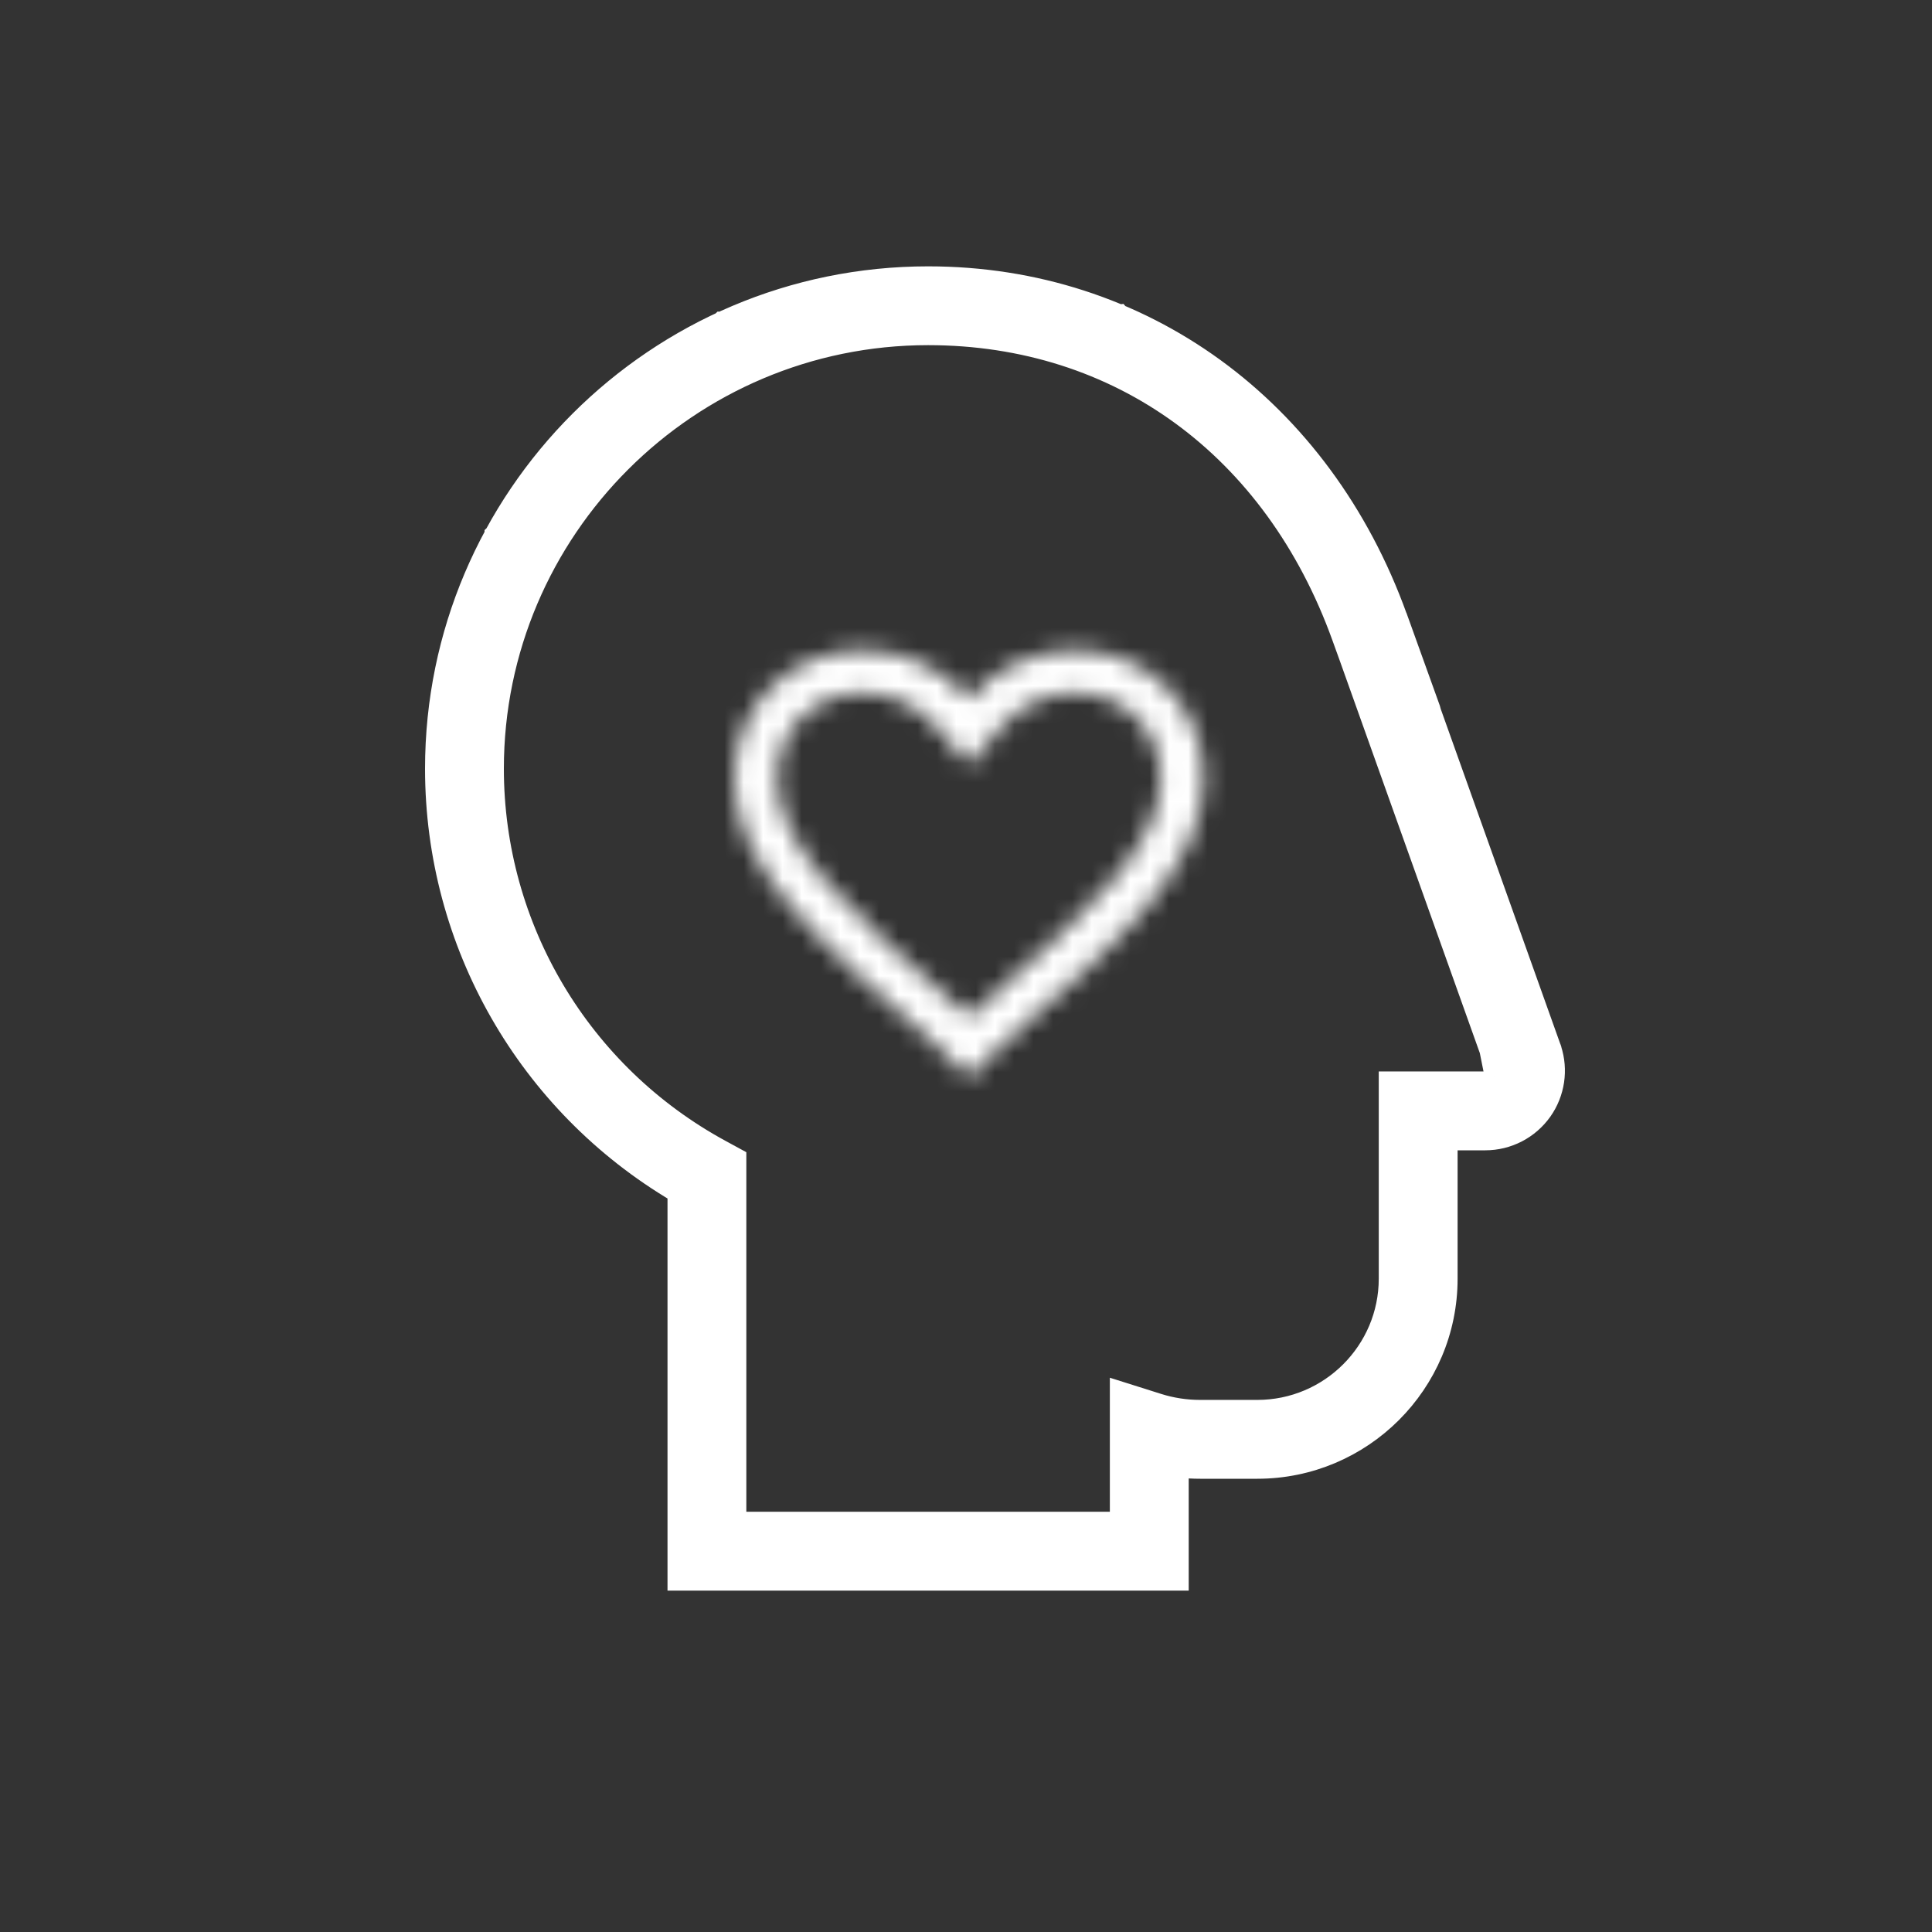
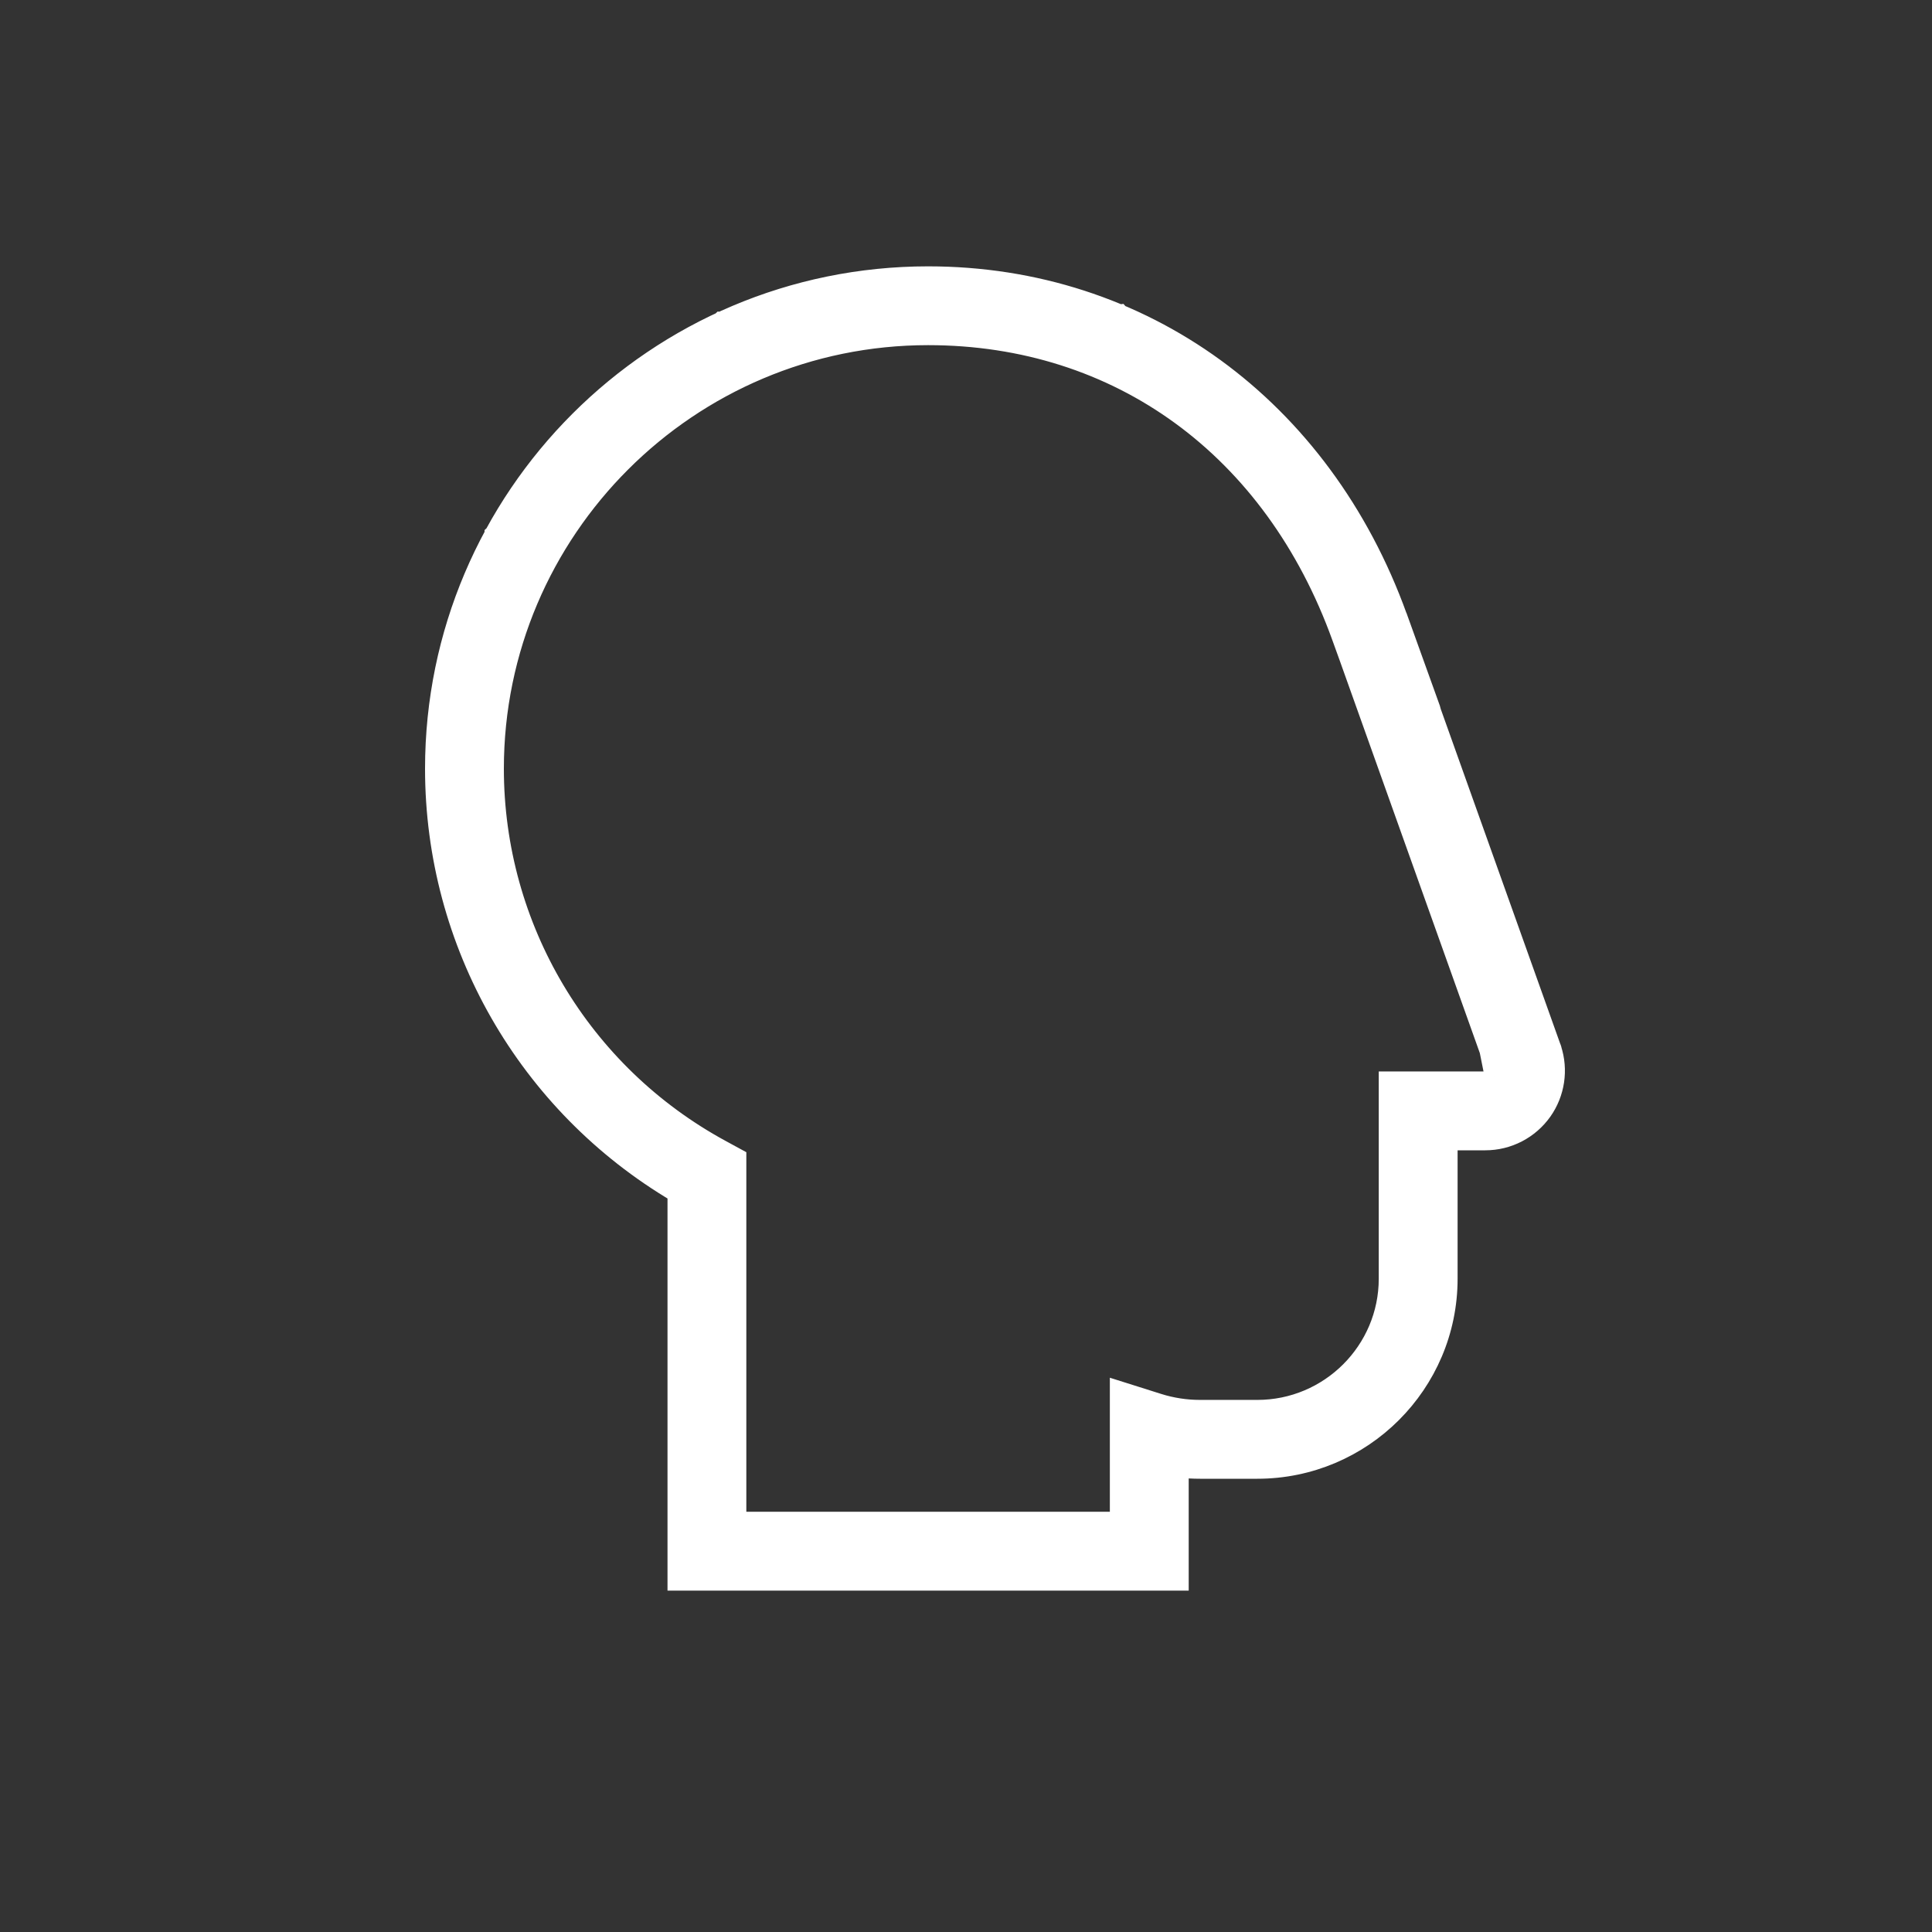
<svg xmlns="http://www.w3.org/2000/svg" width="100" height="100" viewBox="0 0 100 100" fill="none">
  <rect x="0" y="0" width="100" height="100" fill="#333333" stroke="none" />
  <g clip-path="url(#clip0_9097_7270)">
    <mask id="mask0_9097_7270" style="mask-type:alpha" maskUnits="userSpaceOnUse" x="0" y="0" width="100" height="100">
      <path d="M100 0H0V100H100V0Z" fill="#D9D9D9" />
    </mask>
    <g mask="url(#mask0_9097_7270)">
-       <path d="M77.344 55.697C77.428 55.557 77.444 55.396 77.388 55.24L69.818 34.031C69.701 33.706 69.576 33.359 69.44 32.985C65.909 23.183 57.91 17.365 48.039 17.365C35.654 17.365 25.581 27.425 25.58 39.785V27.655L37.326 16.64L48.039 17.365L57.946 16.256L72.885 33.443L77.344 55.697ZM77.344 55.697L77.32 55.731C77.216 55.877 77.058 55.959 76.879 55.959H72.364H71.864V56.459V66.185C71.864 69.918 68.82 72.959 65.079 72.959H62.117C61.381 72.959 60.651 72.847 59.95 72.626L58.596 72.198L57.946 71.993V72.675V78.749H38.13V60.232V59.935L37.869 59.793L37.326 59.497C30.08 55.563 25.58 48.011 25.58 39.785V27.655L37.326 16.64L48.039 17.365L57.946 16.256L72.885 33.443L77.344 55.697ZM80.32 54.293V54.288L80.291 54.207L79.82 54.375C80.291 54.207 80.291 54.207 80.291 54.207L80.29 54.206L80.29 54.203L80.285 54.191L80.268 54.143L80.202 53.958L79.951 53.254L79.054 50.741L76.33 43.109L74.06 36.748C74.062 36.743 74.065 36.738 74.067 36.733C74.064 36.721 74.059 36.705 74.058 36.702L74.054 36.691L74.035 36.639L73.787 35.949C73.547 35.281 73.186 34.278 72.885 33.443L72.502 32.378L72.386 32.057L72.355 31.97L72.348 31.949C72.346 31.946 72.346 31.945 72.346 31.945L72.345 31.942L72.344 31.94C72.344 31.94 72.344 31.94 72.341 31.941C68.421 21.07 59.111 14.286 48.039 14.286C33.957 14.286 22.5 25.726 22.5 39.788C22.5 48.834 27.286 57.166 35.05 61.75V81.331V81.831H35.55H60.527H61.027V81.331V75.982C61.389 76.021 61.753 76.04 62.117 76.04H65.079C70.52 76.04 74.945 71.622 74.945 66.187V59.04H76.879C78.054 59.04 79.159 58.468 79.838 57.508C80.499 56.573 80.675 55.376 80.32 54.293Z" fill="white" />
+       <path d="M77.344 55.697C77.428 55.557 77.444 55.396 77.388 55.24L69.818 34.031C69.701 33.706 69.576 33.359 69.44 32.985C65.909 23.183 57.91 17.365 48.039 17.365C35.654 17.365 25.581 27.425 25.58 39.785V27.655L37.326 16.64L48.039 17.365L57.946 16.256L72.885 33.443L77.344 55.697ZM77.344 55.697L77.32 55.731C77.216 55.877 77.058 55.959 76.879 55.959H72.364H71.864V56.459V66.185C71.864 69.918 68.82 72.959 65.079 72.959H62.117C61.381 72.959 60.651 72.847 59.95 72.626L58.596 72.198L57.946 71.993V72.675V78.749H38.13V60.232V59.935L37.326 59.497C30.08 55.563 25.58 48.011 25.58 39.785V27.655L37.326 16.64L48.039 17.365L57.946 16.256L72.885 33.443L77.344 55.697ZM80.32 54.293V54.288L80.291 54.207L79.82 54.375C80.291 54.207 80.291 54.207 80.291 54.207L80.29 54.206L80.29 54.203L80.285 54.191L80.268 54.143L80.202 53.958L79.951 53.254L79.054 50.741L76.33 43.109L74.06 36.748C74.062 36.743 74.065 36.738 74.067 36.733C74.064 36.721 74.059 36.705 74.058 36.702L74.054 36.691L74.035 36.639L73.787 35.949C73.547 35.281 73.186 34.278 72.885 33.443L72.502 32.378L72.386 32.057L72.355 31.97L72.348 31.949C72.346 31.946 72.346 31.945 72.346 31.945L72.345 31.942L72.344 31.94C72.344 31.94 72.344 31.94 72.341 31.941C68.421 21.07 59.111 14.286 48.039 14.286C33.957 14.286 22.5 25.726 22.5 39.788C22.5 48.834 27.286 57.166 35.05 61.75V81.331V81.831H35.55H60.527H61.027V81.331V75.982C61.389 76.021 61.753 76.04 62.117 76.04H65.079C70.52 76.04 74.945 71.622 74.945 66.187V59.04H76.879C78.054 59.04 79.159 58.468 79.838 57.508C80.499 56.573 80.675 55.376 80.32 54.293Z" fill="white" />
      <path d="M77.344 55.697C77.428 55.557 77.444 55.396 77.388 55.24L69.818 34.031C69.701 33.706 69.576 33.359 69.44 32.985C65.909 23.183 57.91 17.365 48.039 17.365M77.344 55.697L77.32 55.731C77.216 55.877 77.058 55.959 76.879 55.959H72.364H71.864V56.459V66.185C71.864 69.918 68.82 72.959 65.079 72.959H62.117C61.381 72.959 60.651 72.847 59.95 72.626L58.596 72.198L57.946 71.993V72.675V78.749H38.13V60.232V59.935L37.869 59.793L37.326 59.497C30.08 55.563 25.58 48.011 25.58 39.785M77.344 55.697L72.885 33.443M48.039 17.365C35.654 17.365 25.581 27.425 25.58 39.785M48.039 17.365L37.326 16.64L25.58 27.655V39.785M48.039 17.365L57.946 16.256L72.885 33.443M80.291 54.207L80.32 54.288V54.293C80.675 55.376 80.499 56.573 79.838 57.508C79.159 58.468 78.054 59.04 76.879 59.04H74.945V66.187C74.945 71.622 70.52 76.04 65.079 76.04H62.117C61.753 76.04 61.389 76.021 61.027 75.982V81.331V81.831H60.527H35.55H35.05V81.331V61.75C27.286 57.166 22.5 48.834 22.5 39.788C22.5 25.726 33.957 14.286 48.039 14.286C59.111 14.286 68.421 21.07 72.341 31.941C72.344 31.94 72.344 31.94 72.344 31.94L72.345 31.942L72.346 31.945C72.346 31.945 72.346 31.946 72.348 31.949L72.355 31.97L72.386 32.057L72.502 32.378L72.885 33.443M80.291 54.207L79.82 54.375C80.291 54.207 80.291 54.207 80.291 54.207ZM80.291 54.207L80.29 54.206L80.29 54.203L80.285 54.191L80.268 54.143L80.202 53.958L79.951 53.254L79.054 50.741L76.33 43.109L74.06 36.748C74.062 36.743 74.065 36.738 74.067 36.733C74.064 36.721 74.059 36.705 74.058 36.702L74.054 36.691L74.035 36.639L73.787 35.949C73.547 35.281 73.186 34.278 72.885 33.443" stroke="white" />
      <mask id="mask1_9097_7270" style="mask-type:alpha" maskUnits="userSpaceOnUse" x="38" y="33" width="25" height="23">
-         <path d="M55.619 35.859C58.158 35.859 60.074 37.754 60.074 40.264C60.074 43.777 56.57 47.013 50.376 52.431L50.325 52.476L50.151 52.648L49.976 52.476L49.925 52.431C43.732 47.014 40.227 43.777 40.227 40.264C40.227 37.754 42.143 35.859 44.682 35.859C46.086 35.859 47.53 36.528 48.45 37.603L50.151 39.59L51.851 37.603C52.771 36.528 54.215 35.859 55.619 35.859ZM55.619 33.657C53.553 33.657 51.487 34.619 50.151 36.181C48.814 34.619 46.748 33.657 44.682 33.657C40.916 33.657 38 36.54 38 40.264C38 44.829 42.132 48.553 48.449 54.079L50.149 55.762L51.85 54.081C58.168 48.554 62.299 44.83 62.299 40.266C62.299 36.542 59.383 33.658 55.616 33.658L55.619 33.657Z" fill="white" />
-       </mask>
+         </mask>
      <g mask="url(#mask1_9097_7270)">
        <path d="M55.619 35.859C58.158 35.859 60.074 37.754 60.074 40.264C60.074 43.777 56.57 47.013 50.376 52.431L50.325 52.476L50.151 52.648L49.976 52.476L49.925 52.431C43.732 47.014 40.227 43.777 40.227 40.264C40.227 37.754 42.143 35.859 44.682 35.859C46.086 35.859 47.53 36.528 48.45 37.603L50.151 39.59L51.851 37.603C52.771 36.528 54.215 35.859 55.619 35.859ZM55.619 33.657C53.553 33.657 51.487 34.619 50.151 36.181C48.814 34.619 46.748 33.657 44.682 33.657C40.916 33.657 38 36.54 38 40.264C38 44.829 42.132 48.553 48.449 54.079L50.149 55.762L51.85 54.081C58.168 48.554 62.299 44.83 62.299 40.266C62.299 36.542 59.383 33.658 55.616 33.658L55.619 33.657Z" fill="white" />
        <path d="M50.376 52.431L49.388 51.302L49.379 51.31L50.376 52.431ZM50.325 52.476L49.328 51.355L49.298 51.382L49.27 51.409L50.325 52.476ZM50.151 52.648L49.096 53.715L50.151 54.758L51.205 53.715L50.151 52.648ZM49.976 52.476L51.031 51.409L51.003 51.382L50.973 51.355L49.976 52.476ZM49.925 52.431L50.922 51.31L50.913 51.301L49.925 52.431ZM48.45 37.603L49.59 36.627L49.59 36.627L48.45 37.603ZM50.151 39.59L49.011 40.565L50.151 41.897L51.29 40.565L50.151 39.59ZM51.851 37.603L50.712 36.627L50.712 36.627L51.851 37.603ZM55.619 33.657L56.283 35.002L55.619 32.157V33.657ZM50.151 36.181L49.011 37.156L50.151 38.488L51.29 37.156L50.151 36.181ZM48.449 54.079L49.504 53.013L49.471 52.981L49.436 52.95L48.449 54.079ZM50.149 55.762L49.094 56.828L50.149 57.872L51.204 56.829L50.149 55.762ZM51.85 54.081L50.862 52.952L50.828 52.982L50.795 53.014L51.85 54.081ZM55.616 33.658L54.952 32.314L55.616 35.158V33.658ZM55.619 37.359C57.346 37.359 58.574 38.598 58.574 40.264H61.574C61.574 36.909 58.971 34.359 55.619 34.359V37.359ZM58.574 40.264C58.574 41.486 57.974 42.83 56.409 44.657C54.842 46.484 52.507 48.574 49.388 51.302L51.364 53.56C54.439 50.869 56.952 48.632 58.686 46.609C60.421 44.585 61.574 42.555 61.574 40.264H58.574ZM49.379 51.31L49.328 51.355L51.322 53.596L51.373 53.551L49.379 51.31ZM49.27 51.409L49.096 51.582L51.205 53.715L51.38 53.543L49.27 51.409ZM51.205 51.582L51.031 51.409L48.922 53.543L49.096 53.715L51.205 51.582ZM50.973 51.355L50.922 51.31L48.928 53.551L48.979 53.596L50.973 51.355ZM50.913 51.301C47.795 48.575 45.459 46.485 43.893 44.657C42.327 42.831 41.727 41.486 41.727 40.264H38.727C38.727 42.555 39.88 44.586 41.615 46.61C43.349 48.633 45.862 50.87 48.938 53.56L50.913 51.301ZM41.727 40.264C41.727 38.598 42.956 37.359 44.682 37.359V34.359C41.331 34.359 38.727 36.909 38.727 40.264H41.727ZM44.682 37.359C45.644 37.359 46.672 37.833 47.311 38.578L49.59 36.627C48.387 35.223 46.529 34.359 44.682 34.359V37.359ZM47.31 38.578L49.011 40.565L51.29 38.615L49.59 36.627L47.31 38.578ZM51.29 40.565L52.991 38.578L50.712 36.627L49.011 38.615L51.29 40.565ZM52.99 38.578C53.629 37.833 54.657 37.359 55.619 37.359V34.359C53.772 34.359 51.914 35.223 50.712 36.627L52.99 38.578ZM55.619 32.157C53.111 32.157 50.63 33.313 49.011 35.205L51.29 37.156C52.344 35.924 53.995 35.157 55.619 35.157V32.157ZM51.29 35.205C49.671 33.313 47.191 32.157 44.682 32.157V35.157C46.306 35.157 47.957 35.924 49.011 37.156L51.29 35.205ZM44.682 32.157C40.104 32.157 36.5 35.696 36.5 40.264H39.5C39.5 37.385 41.728 35.157 44.682 35.157V32.157ZM36.5 40.264C36.5 43.043 37.771 45.448 39.702 47.77C41.616 50.073 44.328 52.468 47.461 55.208L49.436 52.95C46.252 50.165 43.74 47.935 42.009 45.852C40.295 43.79 39.5 42.05 39.5 40.264H36.5ZM47.394 55.146L49.094 56.828L51.204 54.696L49.504 53.013L47.394 55.146ZM51.204 56.829L52.904 55.147L50.795 53.014L49.095 54.695L51.204 56.829ZM52.837 55.21C55.971 52.469 58.683 50.074 60.597 47.771C62.528 45.449 63.799 43.044 63.799 40.266H60.799C60.799 42.052 60.004 43.792 58.29 45.854C56.559 47.936 54.047 50.166 50.862 52.952L52.837 55.21ZM63.799 40.266C63.799 35.697 60.195 32.158 55.616 32.158V35.158C58.57 35.158 60.799 37.386 60.799 40.266H63.799ZM56.281 35.003L56.283 35.002L54.954 32.312L54.952 32.314L56.281 35.003Z" fill="white" />
      </g>
    </g>
  </g>
  <defs>
    <clipPath id="clip0_9097_7270">
      <rect width="100" height="100" fill="white" />
    </clipPath>
  </defs>
</svg>